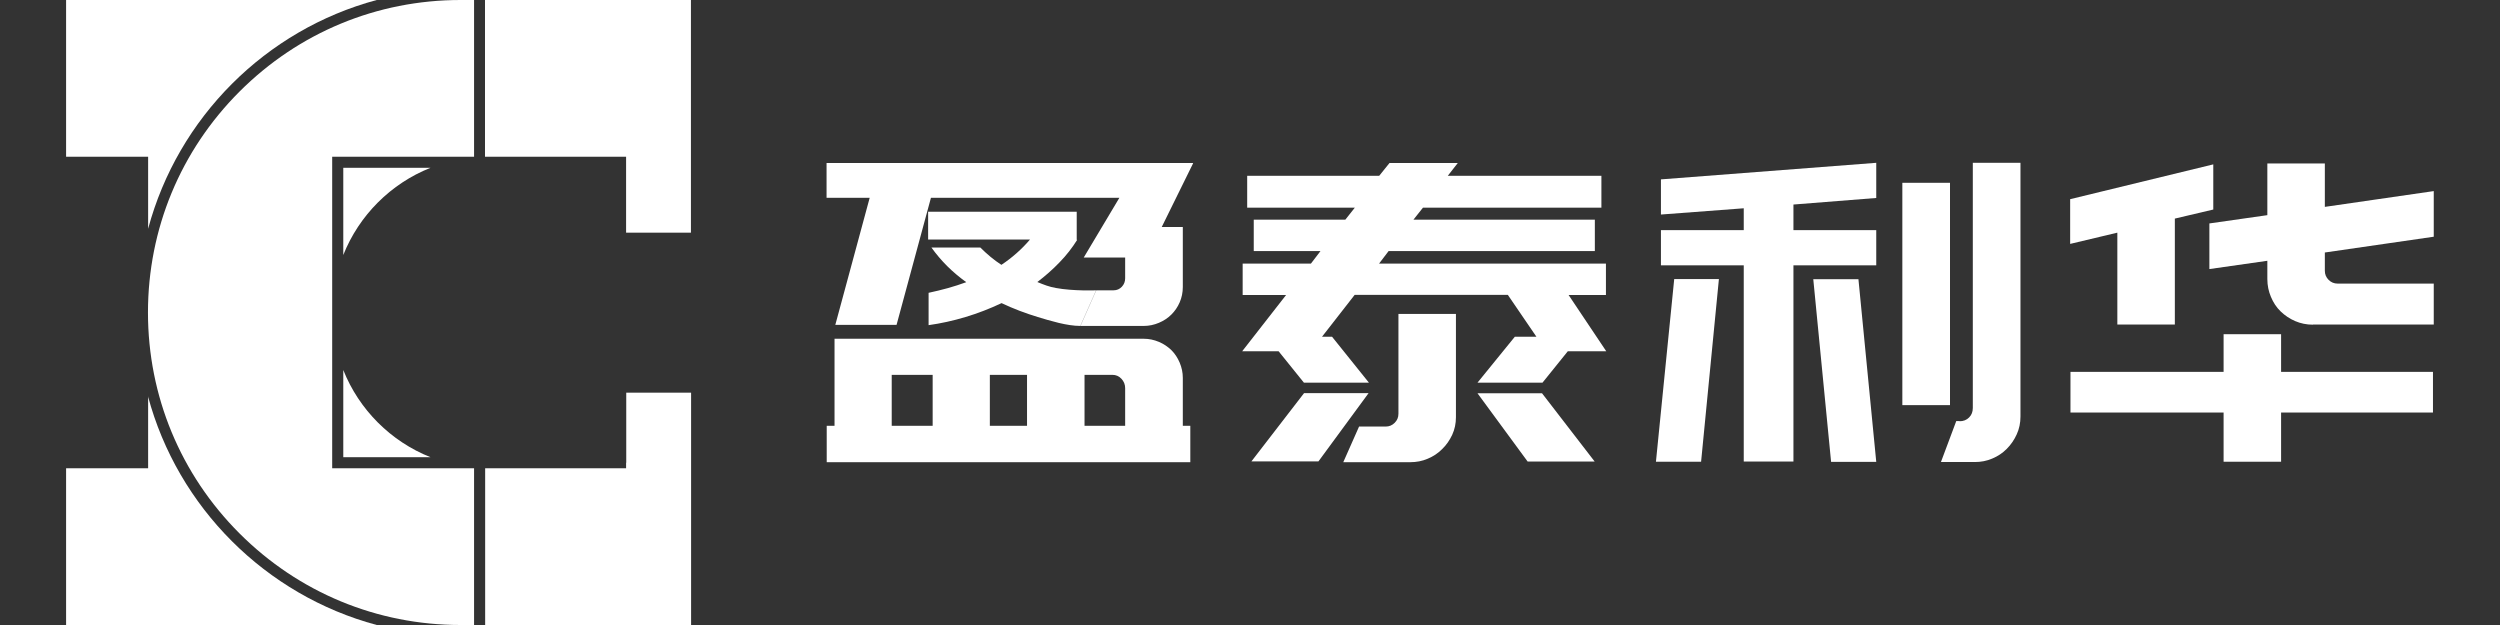
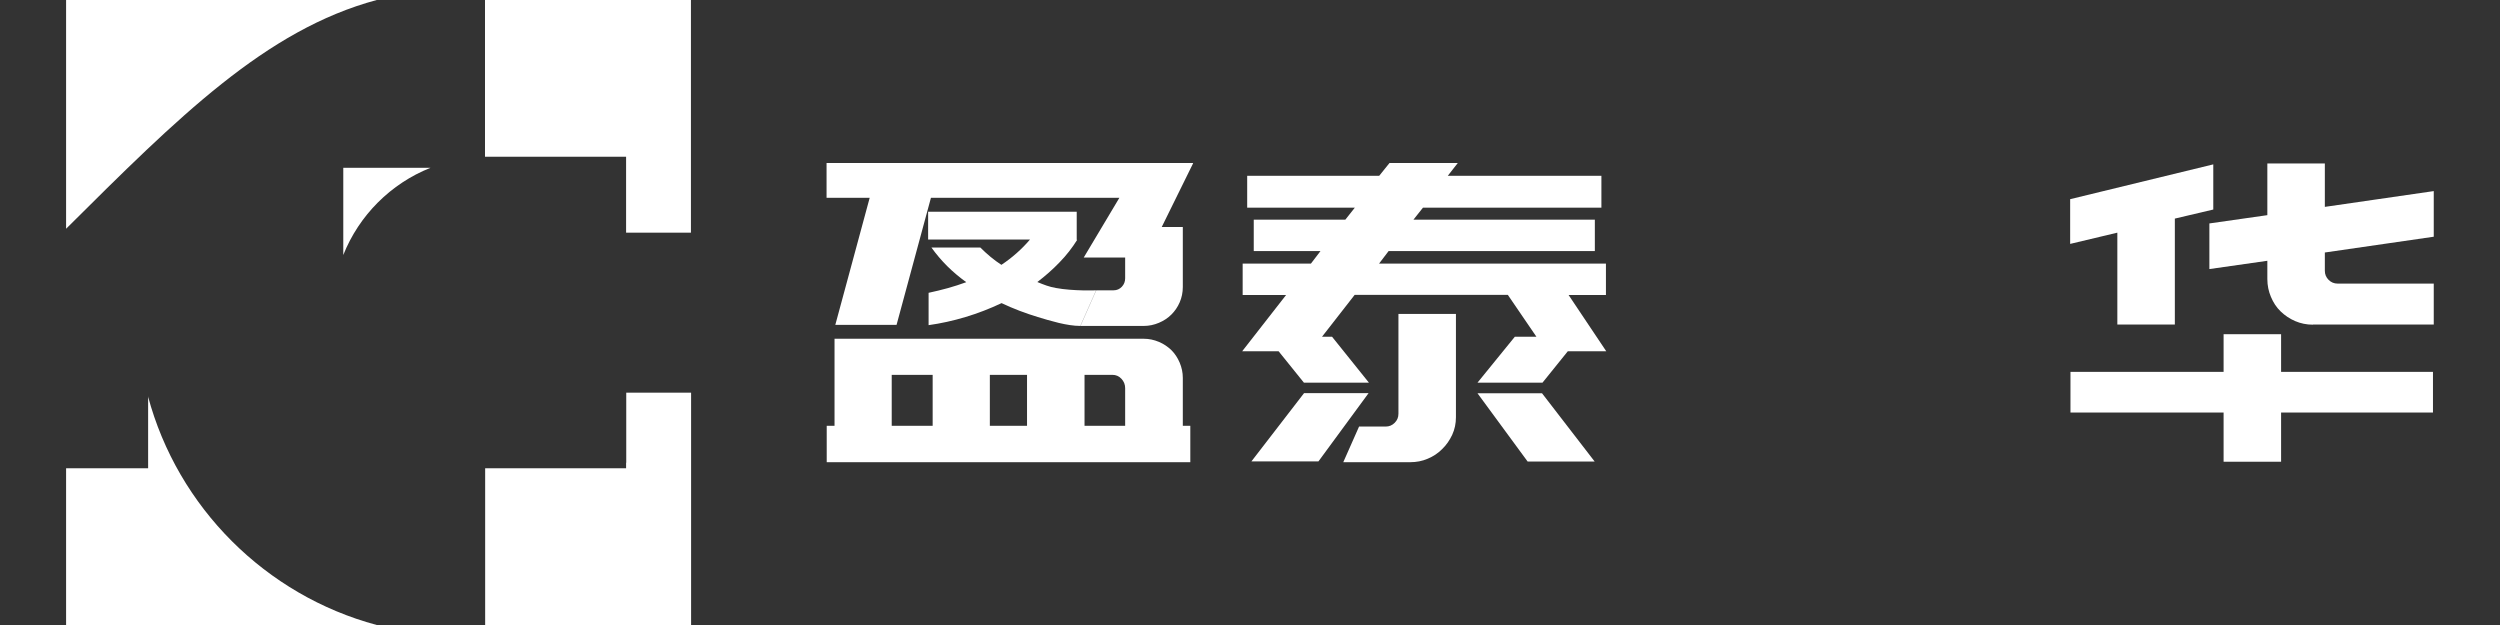
<svg xmlns="http://www.w3.org/2000/svg" id="_图层_1" data-name="图层 1" viewBox="0 0 160 40">
  <rect x="0" y="0" width="160" height="40" fill="#333333" stroke="none" />
  <defs>
    <style>
      .cls-1 {
        fill: #fff;
      }
    </style>
  </defs>
  <g>
    <path class="cls-1" d="M39.72,10.03h.35v4.86h4.15V0h-13.18V10.03c.06,0,.12,0,.18,0h8.49Z" />
    <path class="cls-1" d="M27.55,10.74h-5.58v5.58c1.01-2.54,3.04-4.57,5.58-5.58Z" />
-     <path class="cls-1" d="M21.97,23.68v5.58h5.58c-2.54-1.01-4.57-3.04-5.58-5.58Z" />
    <path class="cls-1" d="M40.07,29.62v.35h-8.84c-.06,0-.12,0-.18,0v10.03h13.18v-14.87h-4.15v4.48Z" />
    <path class="cls-1" d="M9.48,25.36v4.61H4.23v10.03H24.11c-7.11-1.91-12.73-7.52-14.64-14.64Z" />
-     <path class="cls-1" d="M9.12,0H4.23V10.03h5.25v4.61C11.39,7.52,17,1.91,24.11,0H9.12Z" />
-     <path class="cls-1" d="M21.26,29.62V10.03h9.08V0h-.87c-5.34,0-10.36,2.08-14.14,5.86-3.78,3.78-5.86,8.8-5.86,14.14s2.08,10.36,5.86,14.14c3.78,3.78,8.8,5.86,14.14,5.86h.87v-10.03h-9.08v-.35Z" />
+     <path class="cls-1" d="M9.12,0H4.23V10.03v4.61C11.39,7.52,17,1.91,24.11,0H9.12Z" />
  </g>
  <g>
    <path class="cls-1" d="M76.36,10.45l-2.01,4.08h1.35v3.84c0,.35-.07,.68-.2,.98-.13,.3-.31,.56-.53,.78-.22,.22-.49,.4-.8,.53-.31,.13-.63,.2-.97,.2h-4.05l1.01-2.28h1.11c.21,0,.39-.08,.53-.23,.14-.15,.21-.33,.21-.54v-1.33h-2.65l2.28-3.82h-12.06l-2.2,8.13h-3.92l2.2-8.13h-2.76v-2.23h23.45Zm-.19,19.13h-23.26v-2.33h.5v-5.57h19.79c.34,0,.66,.07,.97,.2,.31,.13,.57,.31,.8,.53,.22,.22,.4,.49,.53,.8s.2,.63,.2,.97v3.07h.48v2.33Zm-19.1-2.33h2.62v-3.26h-2.62v3.26Zm11.87-11.9c-.32,.51-.69,.99-1.13,1.44-.43,.45-.91,.87-1.42,1.26,.41,.17,.77,.31,1.18,.38,1.13,.21,2.58,.15,2.58,.15l-1.01,2.28c-.85,0-1.93-.33-2.72-.57s-1.56-.53-2.32-.89c-.74,.35-1.51,.65-2.31,.89-.8,.24-1.58,.41-2.36,.52v-2.07c.42-.09,.83-.19,1.23-.3,.4-.11,.79-.24,1.18-.38-.44-.32-.85-.66-1.22-1.03-.37-.37-.71-.77-1.01-1.19h3.13c.42,.42,.87,.8,1.35,1.11,.69-.46,1.3-1,1.83-1.62h-6.52v-1.78h9.51v1.8Zm-3.21,8.64h-2.38v3.26h2.38v-3.26Zm6.28,.85c0-.23-.08-.43-.24-.6-.16-.17-.35-.25-.58-.25h-1.78v3.26h2.6v-2.41Z" />
    <path class="cls-1" d="M102.8,22.48h-2.46l-1.62,2.01h-4.16l2.39-2.94h1.38l-1.83-2.68h-9.8l-2.09,2.68h.64l2.36,2.94h-4.16l-1.62-2.01h-2.33l2.81-3.6h-2.78v-2.01h4.37l.61-.8h-4.27v-2.01h5.86l.61-.77h-6.89v-2.04h8.45l.66-.82h4.37l-.64,.82h9.83v2.04h-11.42l-.61,.77h11.61v2.01h-13.2l-.61,.8h14.52v2.01h-2.39l2.41,3.6Zm-15.21,2.68l-3.21,4.37h-4.29l3.37-4.37h4.13Zm5.59,1.54c0,.41-.08,.78-.24,1.13-.16,.34-.37,.65-.64,.91-.27,.27-.57,.47-.93,.62-.35,.15-.72,.22-1.11,.22h-4.29l1.01-2.28h1.7c.23,0,.42-.08,.58-.24,.16-.16,.24-.35,.24-.58v-6.39h3.68v6.6Zm8.88,2.84h-4.29l-3.21-4.37h4.13l3.37,4.37Z" />
-     <path class="cls-1" d="M108.87,29.55h-2.89l1.17-11.69h2.86l-1.14,11.69Zm-2.57-18.07l13.78-1.06v2.25l-5.3,.42v1.64h5.3v2.25h-5.3v12.56h-3.18v-12.56h-5.3v-2.25h5.3v-1.4l-5.3,.4v-2.25Zm9.75,6.39h2.89l1.14,11.69h-2.89l-1.14-11.69Zm5.7-6.17h3.05v14.23h-3.05V11.69Zm3.66,15.26c.25,0,.45-.08,.61-.24s.24-.36,.24-.61V10.42h3.05V26.66c0,.41-.08,.79-.24,1.14-.16,.35-.37,.66-.64,.93s-.57,.47-.93,.62c-.35,.15-.72,.22-1.11,.22h-2.17l.98-2.62h.21Z" />
    <path class="cls-1" d="M132.48,12.75l9.17-2.23v2.89l-2.46,.58v6.78h-3.68v-5.88l-3.02,.72v-2.86Zm9.83,13.65h-9.8v-2.6h9.8v-2.41h3.68v2.41h9.72v2.6h-9.72v3.15h-3.68v-3.15Zm5.72-5.62c-.41,0-.79-.08-1.14-.23-.35-.15-.66-.36-.93-.62s-.47-.57-.62-.93c-.15-.35-.23-.73-.23-1.14v-1.17l-3.71,.53v-2.92l3.71-.53v-3.31h3.68v2.78l6.97-1.01v2.92l-6.97,1.01v1.17c0,.23,.08,.42,.24,.58,.16,.16,.35,.24,.58,.24h6.15v2.62h-7.74Z" />
  </g>
</svg>